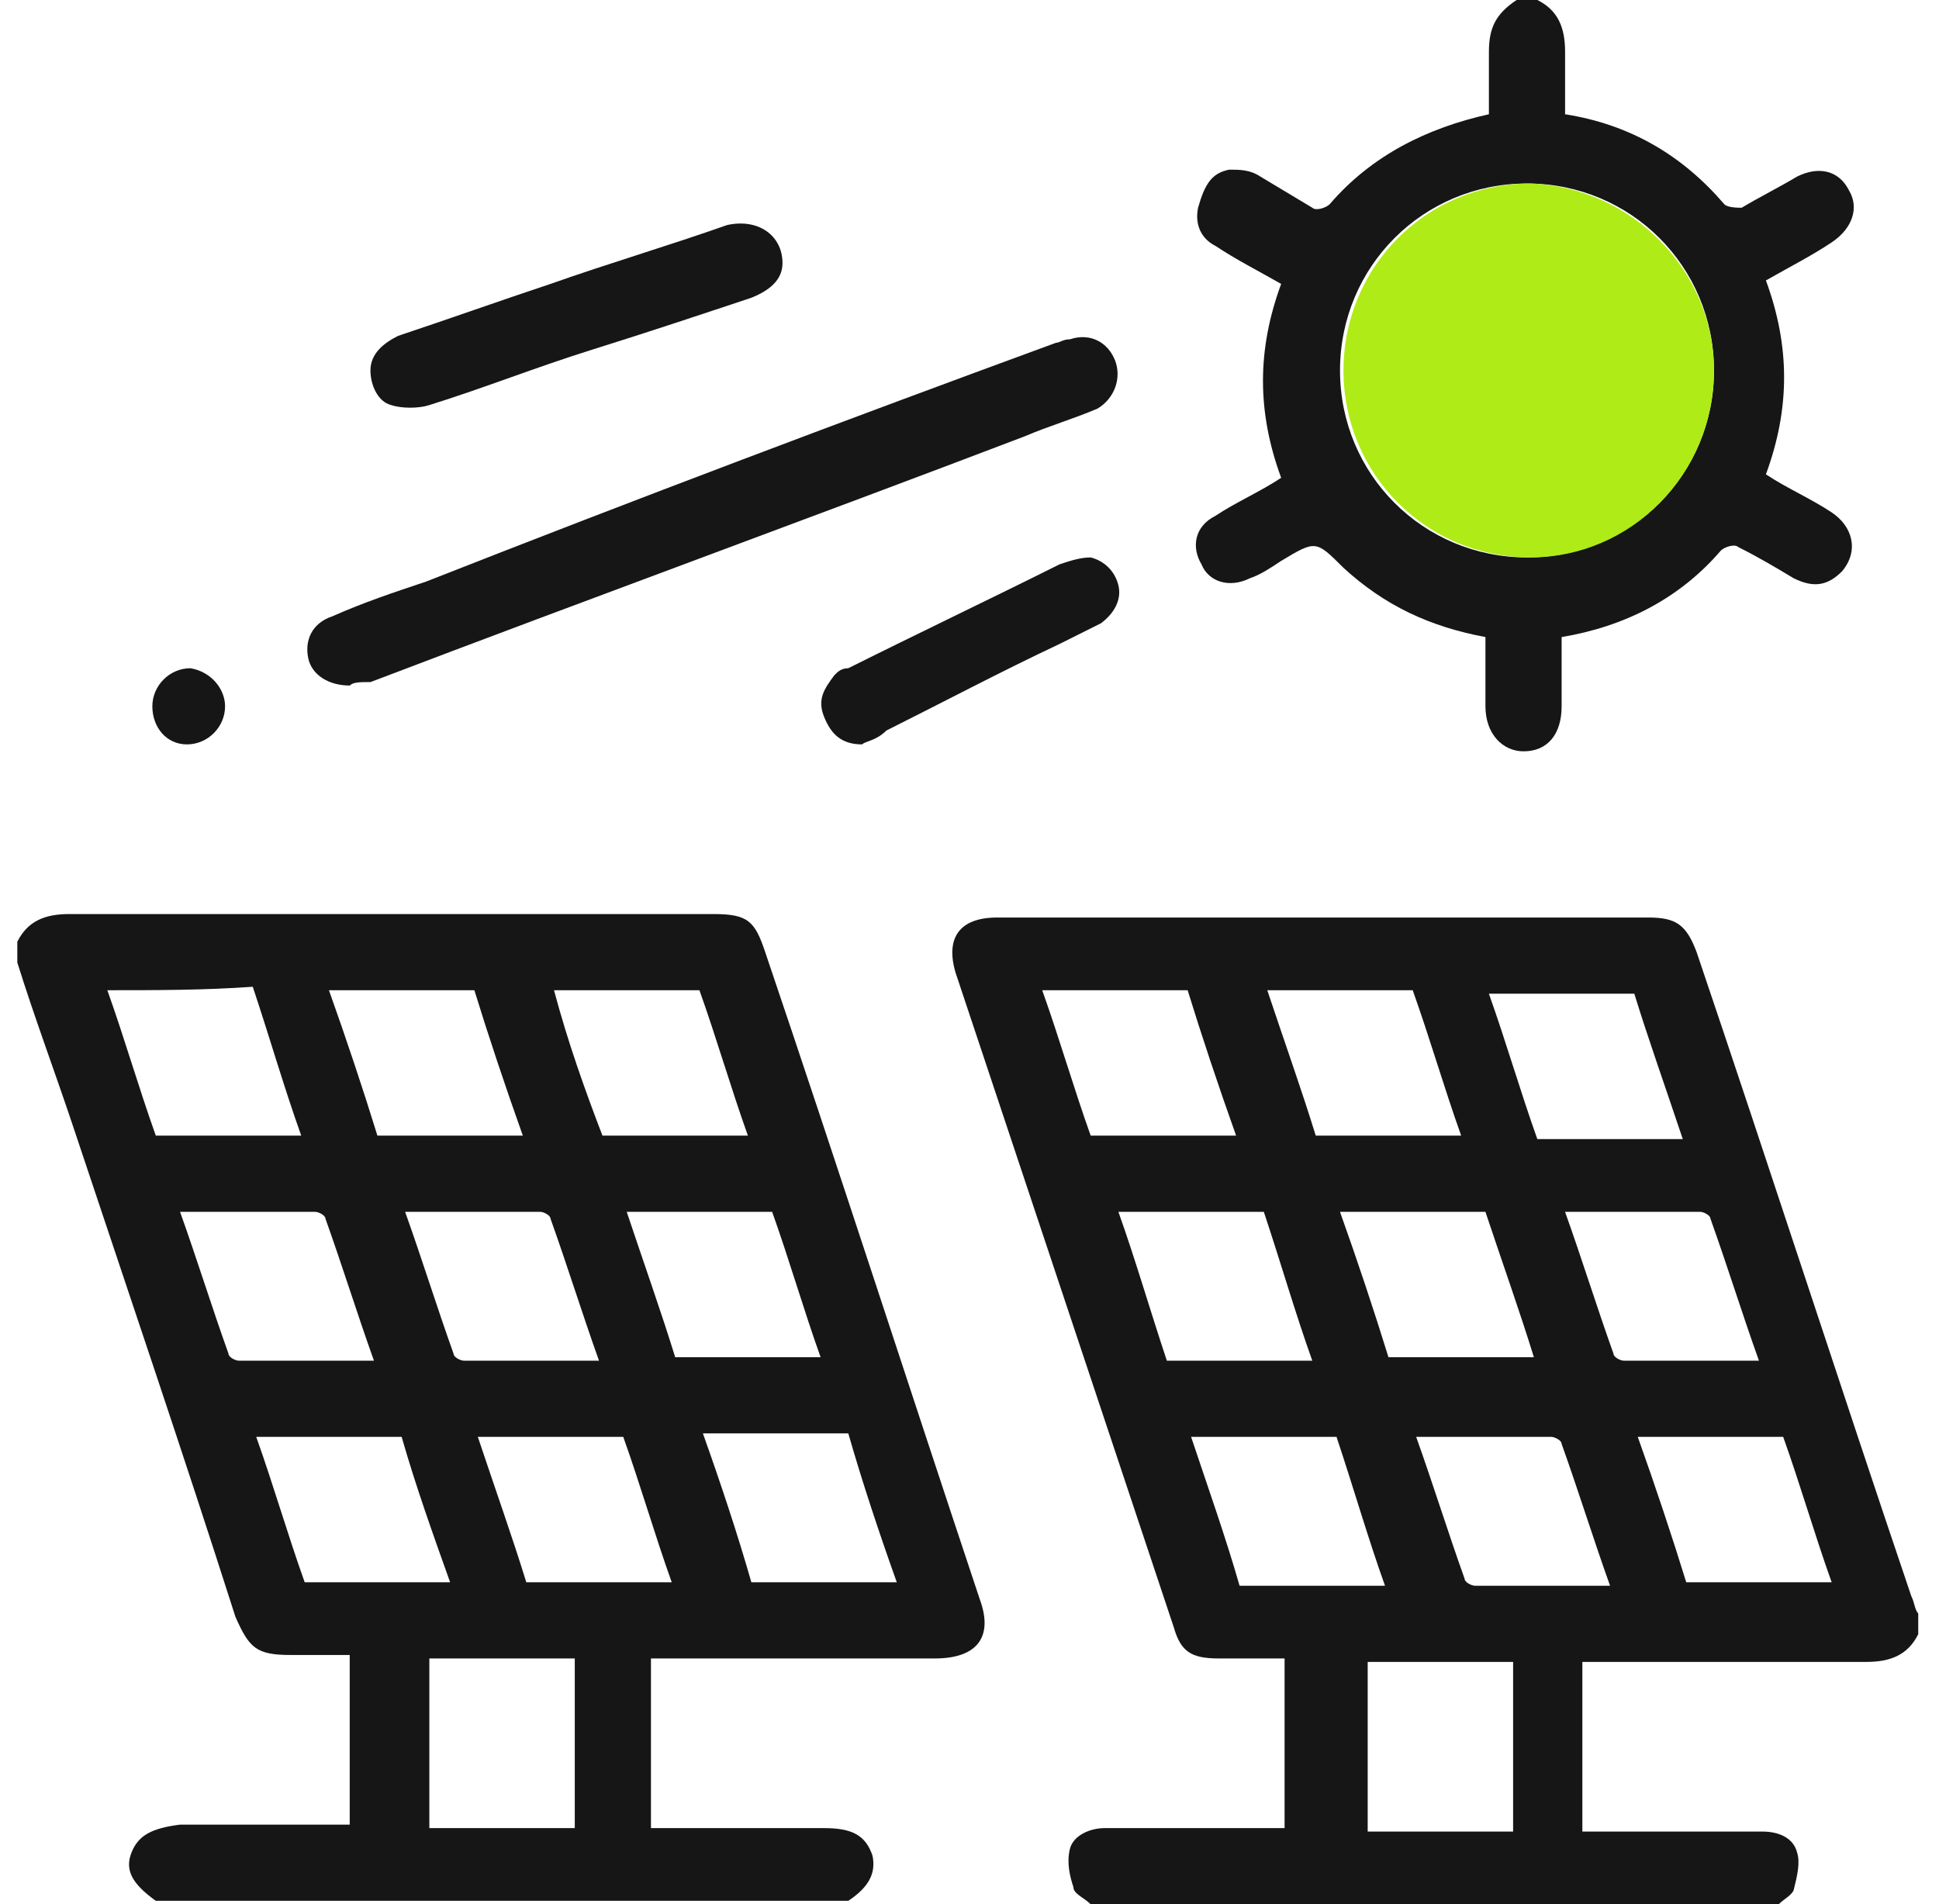
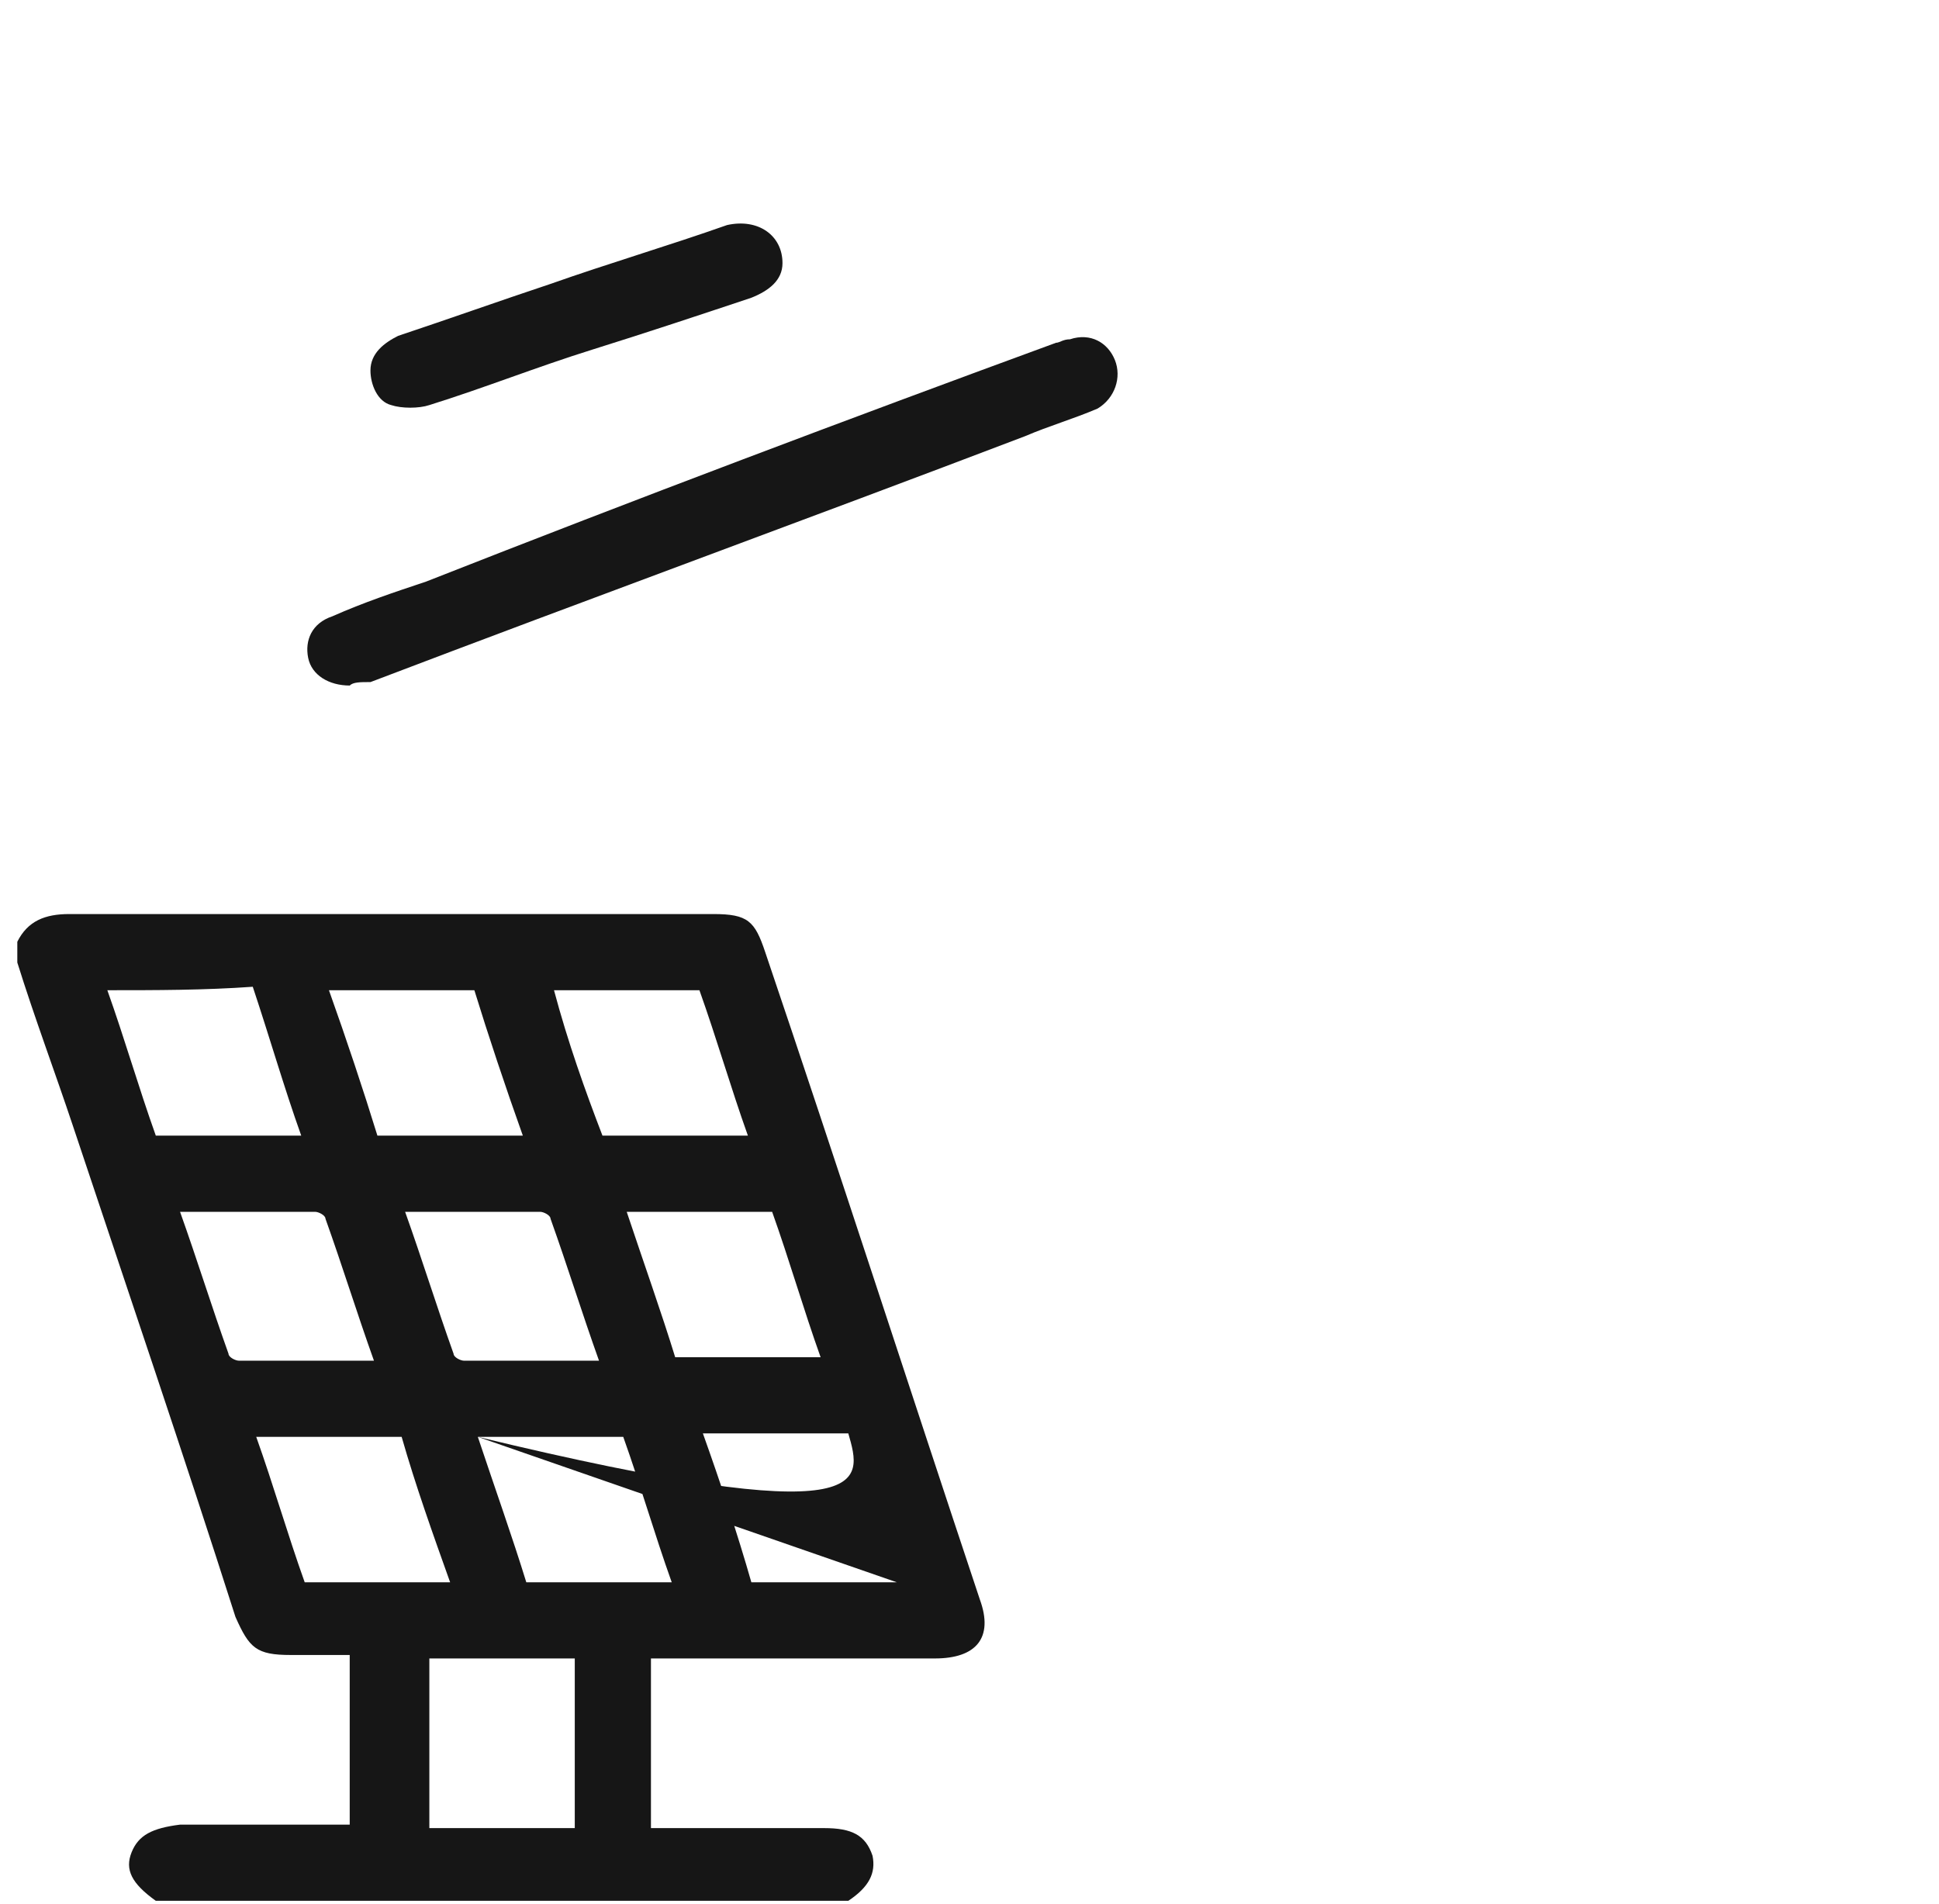
<svg xmlns="http://www.w3.org/2000/svg" width="56" height="55" viewBox="0 0 56 55" fill="none">
  <g clip-path="url(#clip0_13357_5604)">
-     <path d="M0.5 27.2C0.8 26.6 1.3 26.4 2 26.4C8.2 26.4 14.4 26.4 20.6 26.4C21.6 26.4 21.8 26.6 22.1 27.5C24.2 33.7 26.2 39.9 28.3 46.2C28.7 47.3 28.2 47.9 27 47.9C24.3 47.9 21.6 47.9 18.8 47.9C18.8 49.5 18.8 51.1 18.8 52.8C19.1 52.8 19.4 52.8 19.8 52.8C21.1 52.8 22.4 52.8 23.8 52.8C24.6 52.8 25 53 25.2 53.6C25.3 54.1 25.1 54.5 24.5 54.9C17.8 54.9 11.2 54.9 4.5 54.9C3.8 54.4 3.6 54 3.8 53.5C4 53 4.4 52.8 5.2 52.7C6.3 52.7 7.4 52.7 8.5 52.7C9 52.7 9.6 52.7 10.1 52.7C10.1 51 10.1 49.4 10.1 47.8C9.5 47.8 9 47.8 8.4 47.8C7.4 47.8 7.2 47.6 6.8 46.7C5.3 42 3.7 37.3 2.1 32.5C1.6 31 1 29.4 0.5 27.8C0.5 27.6 0.5 27.4 0.5 27.2ZM16.6 47.9C15.2 47.9 13.8 47.9 12.4 47.9C12.4 49.6 12.4 51.2 12.4 52.8C13.8 52.8 15.2 52.8 16.6 52.8C16.6 51.2 16.6 49.6 16.6 47.9ZM3.1 28.6C3.6 30 4 31.4 4.5 32.8C5.9 32.8 7.3 32.8 8.7 32.8C8.2 31.4 7.8 30 7.3 28.5C5.9 28.6 4.5 28.6 3.1 28.6ZM15.1 32.8C14.6 31.4 14.1 29.9 13.7 28.6C12.3 28.6 10.9 28.6 9.5 28.6C10 30 10.5 31.5 10.9 32.8C12.4 32.8 13.7 32.8 15.1 32.8ZM17.4 32.8C18.8 32.8 20.2 32.8 21.6 32.8C21.1 31.4 20.7 30 20.2 28.6C18.8 28.6 17.4 28.6 16 28.6C16.4 30.1 16.9 31.5 17.4 32.8ZM10.8 39.3C10.3 37.9 9.9 36.6 9.4 35.2C9.4 35.1 9.2 35 9.1 35C7.8 35 6.5 35 5.2 35C5.7 36.4 6.1 37.7 6.6 39.1C6.6 39.2 6.8 39.3 6.9 39.3C8.2 39.3 9.5 39.3 10.8 39.3ZM17.3 39.3C16.8 37.9 16.4 36.6 15.9 35.2C15.9 35.1 15.7 35 15.6 35C14.3 35 13 35 11.7 35C12.2 36.4 12.6 37.7 13.1 39.1C13.1 39.2 13.3 39.3 13.4 39.3C14.6 39.3 15.9 39.3 17.3 39.3ZM18.1 35C18.6 36.5 19.1 37.9 19.5 39.2C20.9 39.2 22.3 39.2 23.7 39.2C23.2 37.8 22.8 36.4 22.3 35C20.9 35 19.5 35 18.1 35ZM11.6 41.5C10.2 41.5 8.8 41.5 7.4 41.5C7.9 42.9 8.3 44.3 8.8 45.7C10.2 45.7 11.6 45.7 13 45.7C12.5 44.3 12 42.9 11.6 41.5ZM13.8 41.5C14.3 43 14.8 44.4 15.2 45.7C16.6 45.7 18 45.7 19.4 45.7C18.9 44.3 18.5 42.9 18 41.5C16.6 41.5 15.2 41.5 13.8 41.5ZM25.9 45.7C25.4 44.3 24.9 42.8 24.5 41.4C23.1 41.4 21.7 41.4 20.3 41.4C20.8 42.8 21.3 44.3 21.7 45.7C23.1 45.7 24.4 45.7 25.9 45.7Z" fill="#161616" />
-     <path d="M31.5 55C31.3 54.8 31 54.7 31 54.5C30.9 54.2 30.8 53.8 30.9 53.4C31 53 31.5 52.8 31.9 52.8C33.4 52.8 35 52.8 36.5 52.8C36.7 52.8 36.9 52.8 37.1 52.8C37.1 51.1 37.1 49.5 37.1 47.9C36.5 47.9 35.8 47.9 35.2 47.9C34.4 47.9 34.1 47.7 33.9 47C31.8 40.7 29.7 34.4 27.6 28.1C27.3 27.1 27.7 26.5 28.8 26.5C35.1 26.5 41.3 26.5 47.6 26.5C48.4 26.5 48.7 26.7 49 27.5C51.1 33.7 53.1 39.9 55.2 46.1C55.3 46.3 55.3 46.5 55.4 46.6C55.4 46.8 55.4 47 55.4 47.2C55.1 47.8 54.6 48 53.9 48C51.4 48 48.8 48 46.3 48C46.1 48 45.9 48 45.7 48C45.7 49.7 45.7 51.3 45.7 52.9C45.9 52.9 46.1 52.9 46.3 52.9C47.8 52.9 49.4 52.9 50.9 52.9C51.4 52.9 51.8 53.1 51.9 53.5C52 53.8 51.9 54.2 51.8 54.6C51.7 54.8 51.4 54.9 51.3 55.1C44.9 55 38.2 55 31.5 55ZM43.7 48C42.3 48 40.9 48 39.5 48C39.5 49.6 39.5 51.2 39.5 52.9C40.9 52.9 42.3 52.9 43.7 52.9C43.7 51.2 43.7 49.6 43.7 48ZM30.1 28.6C30.6 30 31 31.4 31.5 32.8C32.9 32.8 34.3 32.8 35.7 32.8C35.2 31.4 34.7 29.9 34.3 28.6C32.9 28.6 31.5 28.6 30.1 28.6ZM36.6 28.6C37.1 30.1 37.6 31.5 38 32.8C39.4 32.8 40.8 32.8 42.2 32.8C41.7 31.4 41.3 30 40.8 28.6C39.4 28.6 38 28.6 36.6 28.6ZM48.6 32.9C48.1 31.4 47.6 30 47.2 28.7C45.8 28.7 44.4 28.7 43 28.7C43.5 30.1 43.9 31.5 44.4 32.9C45.8 32.9 47.2 32.9 48.6 32.9ZM37.9 39.3C37.4 37.9 37 36.5 36.5 35C35.1 35 33.7 35 32.3 35C32.8 36.4 33.2 37.8 33.7 39.3C35.1 39.3 36.4 39.3 37.9 39.3ZM42.9 35C41.5 35 40.1 35 38.7 35C39.2 36.4 39.7 37.9 40.1 39.2C41.5 39.2 42.9 39.2 44.3 39.2C43.9 37.9 43.4 36.5 42.9 35ZM45.2 35C45.7 36.4 46.1 37.7 46.6 39.1C46.6 39.2 46.8 39.3 46.9 39.3C48.2 39.3 49.5 39.3 50.8 39.3C50.3 37.9 49.9 36.6 49.4 35.2C49.4 35.1 49.2 35 49.1 35C47.8 35 46.5 35 45.2 35ZM34.4 41.5C34.9 43 35.4 44.4 35.8 45.8C37.2 45.8 38.6 45.8 40 45.8C39.5 44.4 39.1 43 38.6 41.5C37.2 41.5 35.9 41.5 34.4 41.5ZM40.9 41.5C41.4 42.9 41.8 44.2 42.3 45.6C42.3 45.7 42.5 45.8 42.6 45.8C43.9 45.8 45.2 45.8 46.5 45.8C46 44.4 45.6 43.1 45.1 41.7C45.1 41.6 44.9 41.5 44.8 41.5C43.5 41.5 42.2 41.5 40.9 41.5ZM51.5 41.5C50.1 41.5 48.7 41.5 47.3 41.5C47.8 42.9 48.3 44.4 48.7 45.7C50.1 45.7 51.5 45.7 52.9 45.7C52.4 44.3 52 42.9 51.5 41.5Z" fill="#161616" />
-     <path d="M44.401 0C45.001 0.3 45.201 0.8 45.201 1.5C45.201 2.1 45.201 2.7 45.201 3.3C47.101 3.6 48.601 4.5 49.801 5.9C49.901 6 50.201 6 50.301 6C50.801 5.7 51.401 5.4 51.901 5.1C52.501 4.8 53.101 4.9 53.401 5.5C53.701 6 53.501 6.6 52.901 7C52.301 7.4 51.701 7.7 51.001 8.1C51.701 10 51.701 11.8 51.001 13.7C51.601 14.1 52.301 14.4 52.901 14.8C53.501 15.2 53.701 15.9 53.201 16.5C52.801 16.9 52.401 17 51.801 16.7C51.301 16.4 50.801 16.1 50.201 15.8C50.101 15.7 49.801 15.8 49.701 15.9C48.501 17.3 46.901 18.1 45.101 18.4C45.101 19.1 45.101 19.7 45.101 20.4C45.101 21.2 44.701 21.7 44.001 21.7C43.401 21.7 42.901 21.2 42.901 20.4C42.901 19.7 42.901 19.1 42.901 18.4C41.301 18.1 40.001 17.5 38.801 16.4C38.001 15.6 38.001 15.6 37.001 16.2C36.701 16.4 36.401 16.6 36.101 16.7C35.501 17 34.901 16.8 34.701 16.3C34.401 15.8 34.501 15.2 35.101 14.9C35.701 14.5 36.401 14.2 37.001 13.8C36.301 11.9 36.301 10.1 37.001 8.2C36.301 7.8 35.701 7.5 35.101 7.1C34.701 6.9 34.501 6.5 34.601 6C34.801 5.3 35.001 5 35.501 4.9C35.801 4.9 36.101 4.9 36.401 5.1C36.901 5.4 37.401 5.7 37.901 6C38.001 6.1 38.301 6 38.401 5.9C39.601 4.5 41.201 3.7 43.001 3.3C43.001 2.7 43.001 2.1 43.001 1.5C43.001 0.8 43.201 0.4 43.801 0C44.001 0 44.201 0 44.401 0ZM49.501 10.7C49.501 7.7 47.101 5.3 44.101 5.3C41.101 5.3 38.701 7.7 38.701 10.7C38.701 13.7 41.101 16.1 44.101 16.1C47.101 16.1 49.501 13.7 49.501 10.7Z" fill="#161616" />
+     <path d="M0.5 27.2C0.8 26.6 1.3 26.4 2 26.4C8.2 26.4 14.4 26.4 20.6 26.4C21.6 26.4 21.8 26.6 22.1 27.5C24.2 33.7 26.2 39.9 28.3 46.2C28.7 47.3 28.2 47.9 27 47.9C24.3 47.9 21.6 47.9 18.8 47.9C18.8 49.5 18.8 51.1 18.8 52.8C19.1 52.8 19.4 52.8 19.8 52.8C21.1 52.8 22.4 52.8 23.8 52.8C24.6 52.8 25 53 25.2 53.6C25.3 54.1 25.1 54.5 24.5 54.9C17.8 54.9 11.2 54.9 4.5 54.9C3.8 54.4 3.6 54 3.8 53.5C4 53 4.4 52.8 5.2 52.7C6.3 52.7 7.4 52.7 8.5 52.7C9 52.7 9.6 52.7 10.1 52.7C10.1 51 10.1 49.4 10.1 47.8C9.5 47.8 9 47.8 8.4 47.8C7.4 47.8 7.2 47.6 6.8 46.7C5.3 42 3.7 37.3 2.1 32.5C1.6 31 1 29.4 0.5 27.8C0.5 27.6 0.5 27.4 0.5 27.2ZM16.6 47.9C15.2 47.9 13.8 47.9 12.4 47.9C12.4 49.6 12.4 51.2 12.4 52.8C13.8 52.8 15.2 52.8 16.6 52.8C16.6 51.2 16.6 49.6 16.6 47.9ZM3.1 28.6C3.6 30 4 31.4 4.5 32.8C5.9 32.8 7.3 32.8 8.7 32.8C8.2 31.4 7.8 30 7.3 28.5C5.9 28.6 4.5 28.6 3.1 28.6ZM15.1 32.8C14.6 31.4 14.1 29.9 13.7 28.6C12.3 28.6 10.9 28.6 9.5 28.6C10 30 10.5 31.5 10.9 32.8C12.4 32.8 13.7 32.8 15.1 32.8ZM17.4 32.8C18.8 32.8 20.2 32.8 21.6 32.8C21.1 31.4 20.7 30 20.2 28.6C18.8 28.6 17.4 28.6 16 28.6C16.4 30.1 16.9 31.5 17.4 32.8ZM10.8 39.3C10.3 37.9 9.9 36.6 9.4 35.2C9.4 35.1 9.2 35 9.1 35C7.8 35 6.5 35 5.2 35C5.7 36.4 6.1 37.7 6.6 39.1C6.6 39.2 6.8 39.3 6.9 39.3C8.2 39.3 9.5 39.3 10.8 39.3ZM17.3 39.3C16.8 37.9 16.4 36.6 15.9 35.2C15.9 35.1 15.7 35 15.6 35C14.3 35 13 35 11.7 35C12.2 36.4 12.6 37.7 13.1 39.1C13.1 39.2 13.3 39.3 13.4 39.3C14.6 39.3 15.9 39.3 17.3 39.3ZM18.1 35C18.6 36.5 19.1 37.9 19.5 39.2C20.9 39.2 22.3 39.2 23.7 39.2C23.2 37.8 22.8 36.4 22.3 35C20.9 35 19.5 35 18.1 35ZM11.6 41.5C10.2 41.5 8.8 41.5 7.4 41.5C7.9 42.9 8.3 44.3 8.8 45.7C10.2 45.7 11.6 45.7 13 45.7C12.5 44.3 12 42.9 11.6 41.5ZM13.8 41.5C14.3 43 14.8 44.4 15.2 45.7C16.6 45.7 18 45.7 19.4 45.7C18.9 44.3 18.5 42.9 18 41.5C16.6 41.5 15.2 41.5 13.8 41.5ZC25.4 44.3 24.9 42.8 24.5 41.4C23.1 41.4 21.7 41.4 20.3 41.4C20.8 42.8 21.3 44.3 21.7 45.7C23.1 45.7 24.4 45.7 25.9 45.7Z" fill="#161616" />
    <path d="M10.1 19.8C9.5 19.8 9 19.5 8.9 19C8.8 18.5 9 18 9.6 17.8C10.5 17.4 11.4 17.1 12.3 16.8C18.4 14.4 24.5 12.1 30.5 9.9C30.6 9.9 30.7 9.8 30.9 9.8C31.5 9.6 32 9.9 32.2 10.4C32.4 10.9 32.2 11.5 31.7 11.8C31 12.1 30.3 12.3 29.6 12.6C23.3 15 17 17.3 10.7 19.7C10.4 19.7 10.2 19.7 10.1 19.8Z" fill="#161616" />
    <path d="M22.599 7.6C22.599 8.1 22.199 8.4 21.699 8.6C20.199 9.1 18.699 9.6 17.099 10.1C15.499 10.6 13.999 11.2 12.399 11.7C12.099 11.8 11.599 11.8 11.299 11.7C10.899 11.6 10.699 11.1 10.699 10.7C10.699 10.2 11.099 9.9 11.499 9.7C12.999 9.2 14.399 8.7 15.899 8.2C17.599 7.6 19.299 7.1 20.999 6.5C21.899 6.3 22.599 6.8 22.599 7.6Z" fill="#161616" />
-     <path d="M24.899 21.5C24.299 21.5 23.999 21.2 23.799 20.7C23.599 20.2 23.799 19.9 24.099 19.5C24.199 19.4 24.299 19.3 24.499 19.3C26.499 18.3 28.599 17.3 30.599 16.3C30.899 16.2 31.199 16.1 31.499 16.1C31.899 16.2 32.199 16.5 32.299 16.9C32.399 17.3 32.199 17.7 31.799 18C31.399 18.2 30.999 18.4 30.599 18.6C28.899 19.4 27.199 20.3 25.599 21.1C25.299 21.4 24.999 21.4 24.899 21.5Z" fill="#161616" />
-     <path d="M6.5 20.4C6.5 21 6 21.5 5.4 21.5C4.8 21.5 4.4 21 4.4 20.4C4.4 19.8 4.9 19.3 5.5 19.3C6.1 19.4 6.5 19.9 6.5 20.4Z" fill="#161616" />
-     <path d="M49.501 10.7C49.501 13.7 47.101 16.1 44.201 16.1C41.201 16.1 38.801 13.7 38.801 10.7C38.801 7.7 41.201 5.3 44.201 5.3C47.101 5.4 49.501 7.8 49.501 10.7Z" fill="#AFEB17" />
  </g>
  <defs>
    <clipPath id="clip0_13357_5604">
      <rect width="55" height="55" fill="white" transform="translate(0.5)" />
    </clipPath>
  </defs>
</svg>